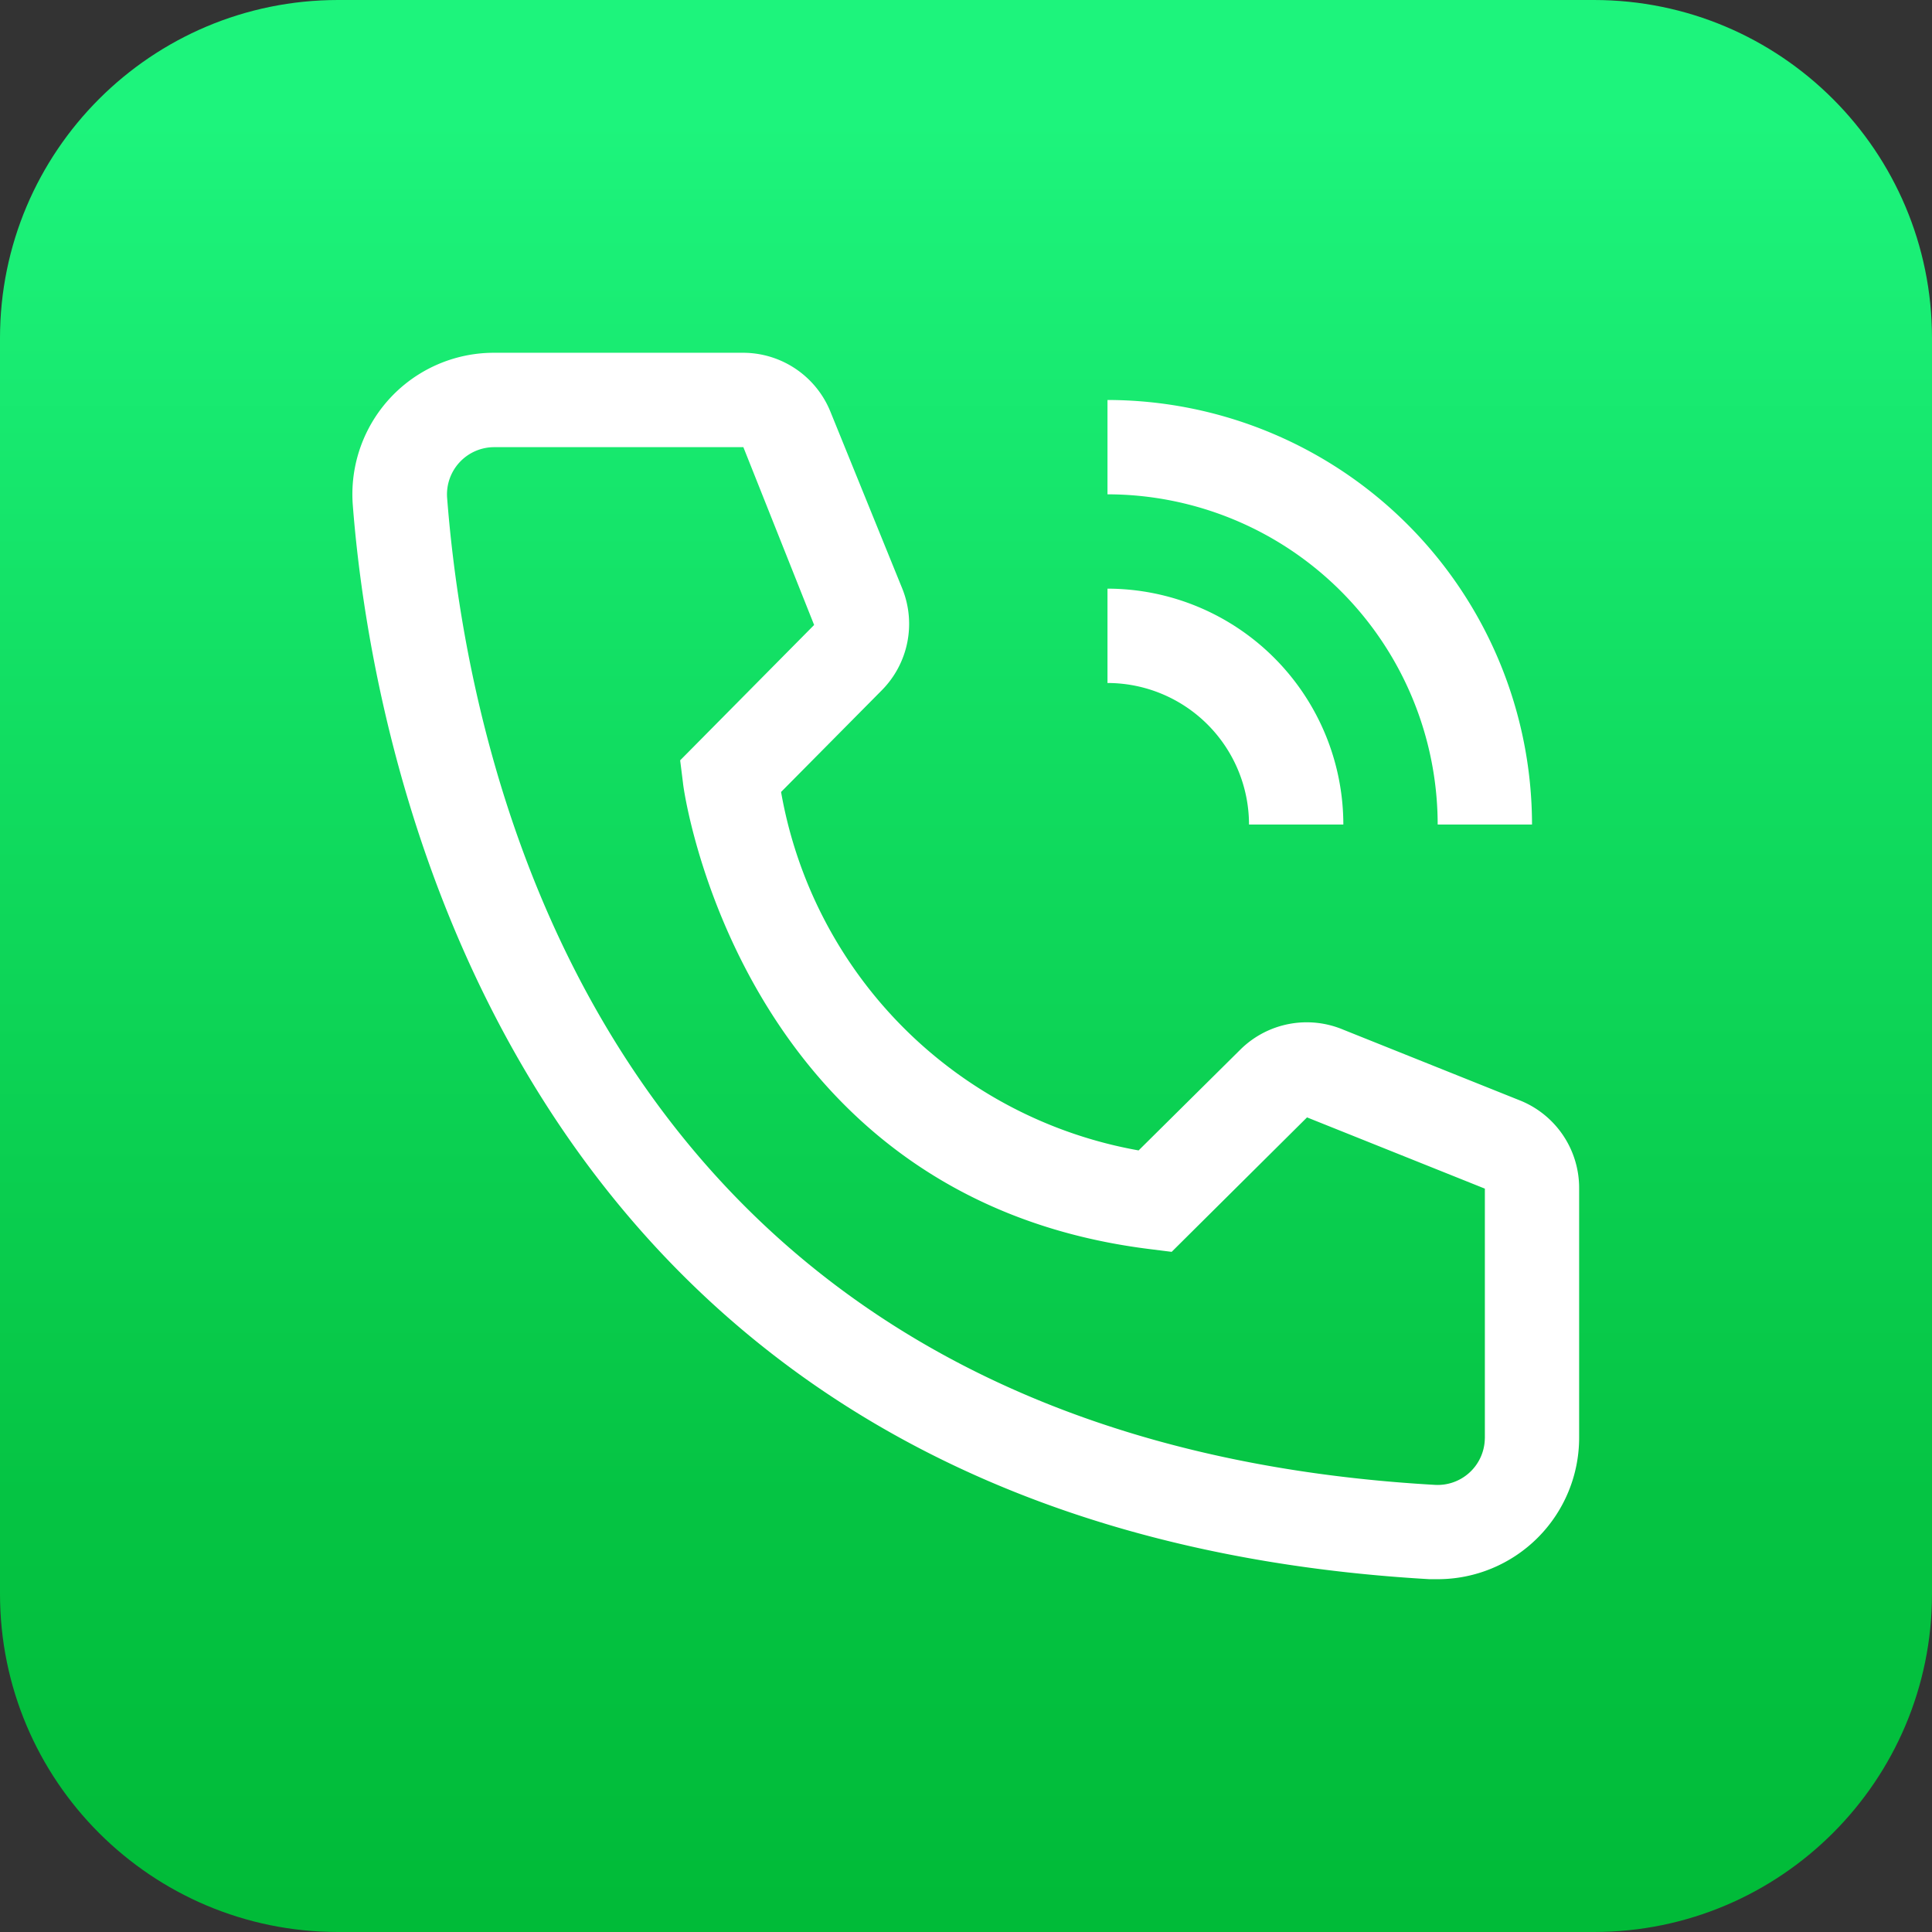
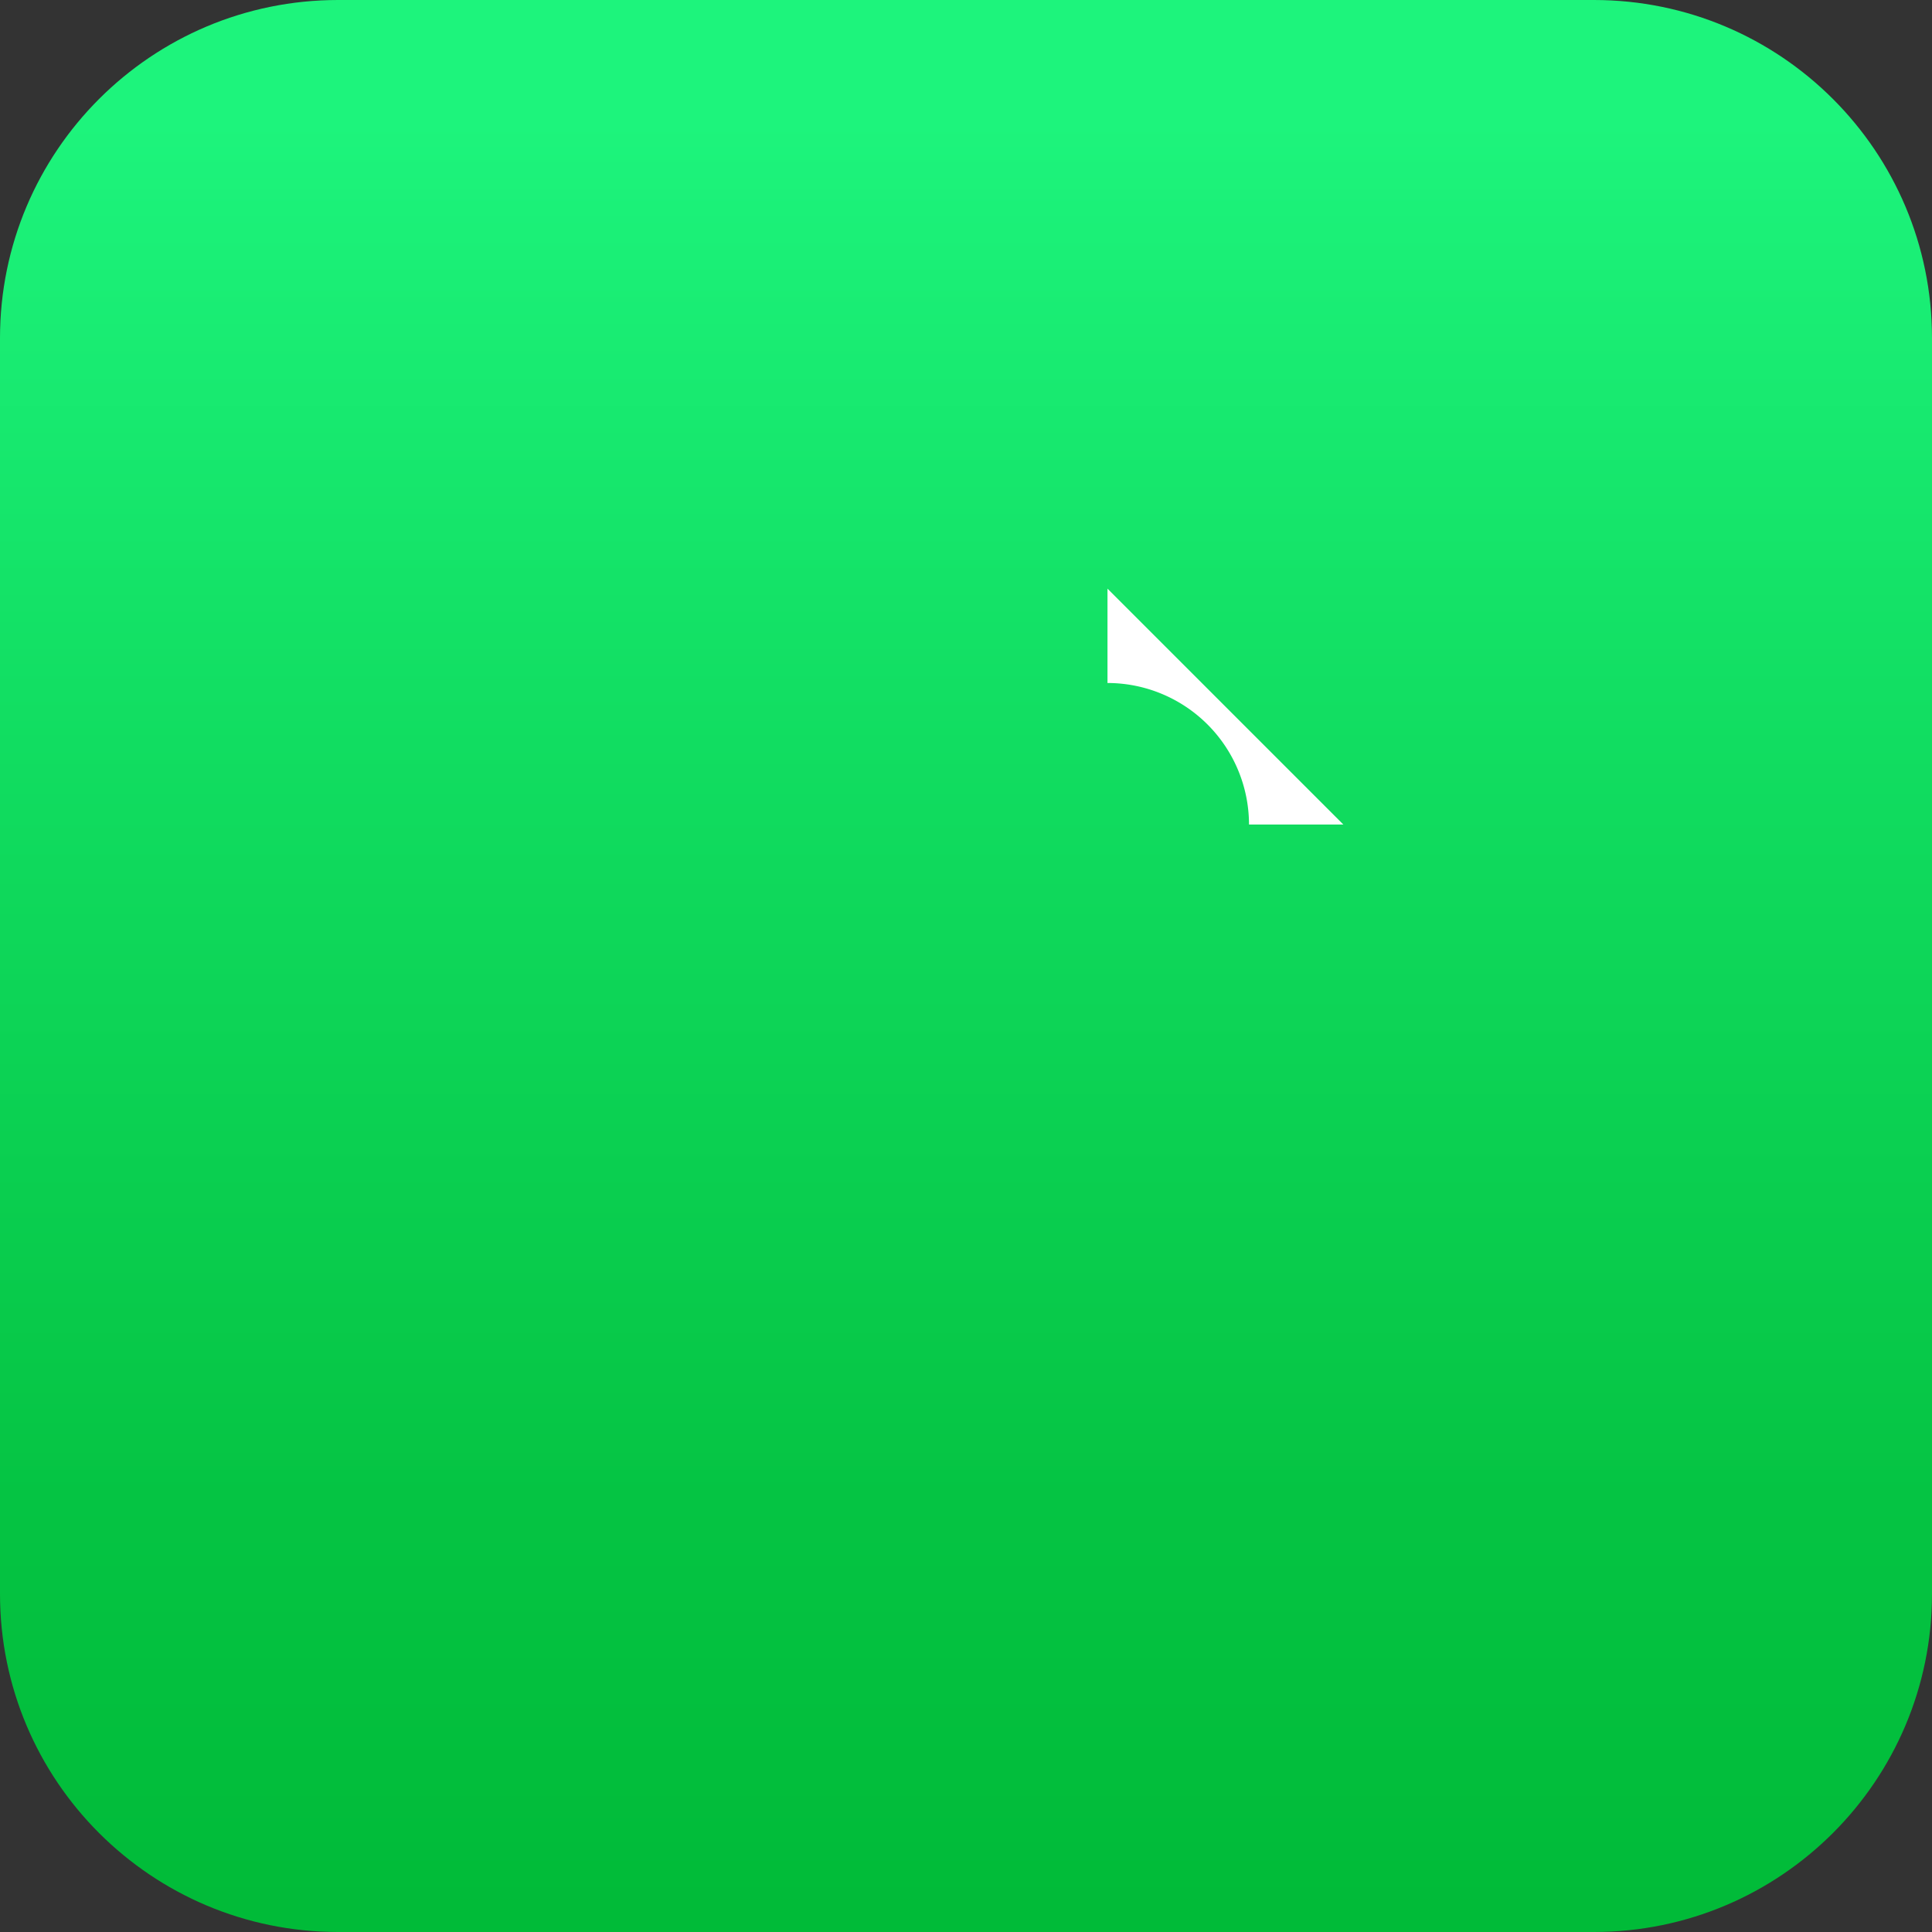
<svg xmlns="http://www.w3.org/2000/svg" width="64" height="64" fill="none">
  <rect width="100%" height="100%" fill="#333333" stroke="none" />
  <path d="M52.8 0H11.2C5.014 0 0 5.014 0 11.2v41.6C0 58.986 5.014 64 11.2 64h41.6C58.986 64 64 58.986 64 52.8V11.2C64 5.014 58.986 0 52.8 0z" fill="url(#paint0_linear)" />
-   <path d="M44.5 27.313h-3.125a4.692 4.692 0 00-4.688-4.688V19.5a7.822 7.822 0 017.813 7.813z" fill="#fff" />
-   <path d="M50.75 27.313h-3.125a10.95 10.95 0 00-10.938-10.938V13.25A14.078 14.078 0 0150.75 27.313zm-3.125 25h-.266c-30.703-1.766-35.062-27.673-35.672-35.58a4.687 4.687 0 014.688-5.047h8.234a3.124 3.124 0 012.907 1.97L29.89 19.5a3.125 3.125 0 01-.688 3.375l-3.328 3.36a14.624 14.624 0 0011.844 11.874l3.39-3.359a3.124 3.124 0 013.391-.64l5.89 2.359a3.124 3.124 0 011.922 2.906v8.25a4.688 4.688 0 01-4.687 4.688zm-31.25-37.5a1.564 1.564 0 00-1.563 1.687c.72 9.25 5.329 31.125 32.72 32.688a1.563 1.563 0 001.652-1.466l.004-.097v-8.25l-5.891-2.36-4.484 4.454-.75-.094c-13.594-1.703-15.438-15.297-15.438-15.438l-.094-.75 4.438-4.484-2.344-5.89h-8.25z" fill="#fff" />
+   <path d="M44.5 27.313h-3.125a4.692 4.692 0 00-4.688-4.688V19.5z" fill="#fff" />
  <defs>
    <linearGradient id="paint0_linear" x1="32" y1="4" x2="32" y2="64.81" gradientUnits="userSpaceOnUse">
      <stop stop-color="#1DF47C" />
      <stop offset=".31" stop-color="#12DF63" />
      <stop offset=".75" stop-color="#05C443" />
      <stop offset="1" stop-color="#00BA37" />
    </linearGradient>
  </defs>
</svg>